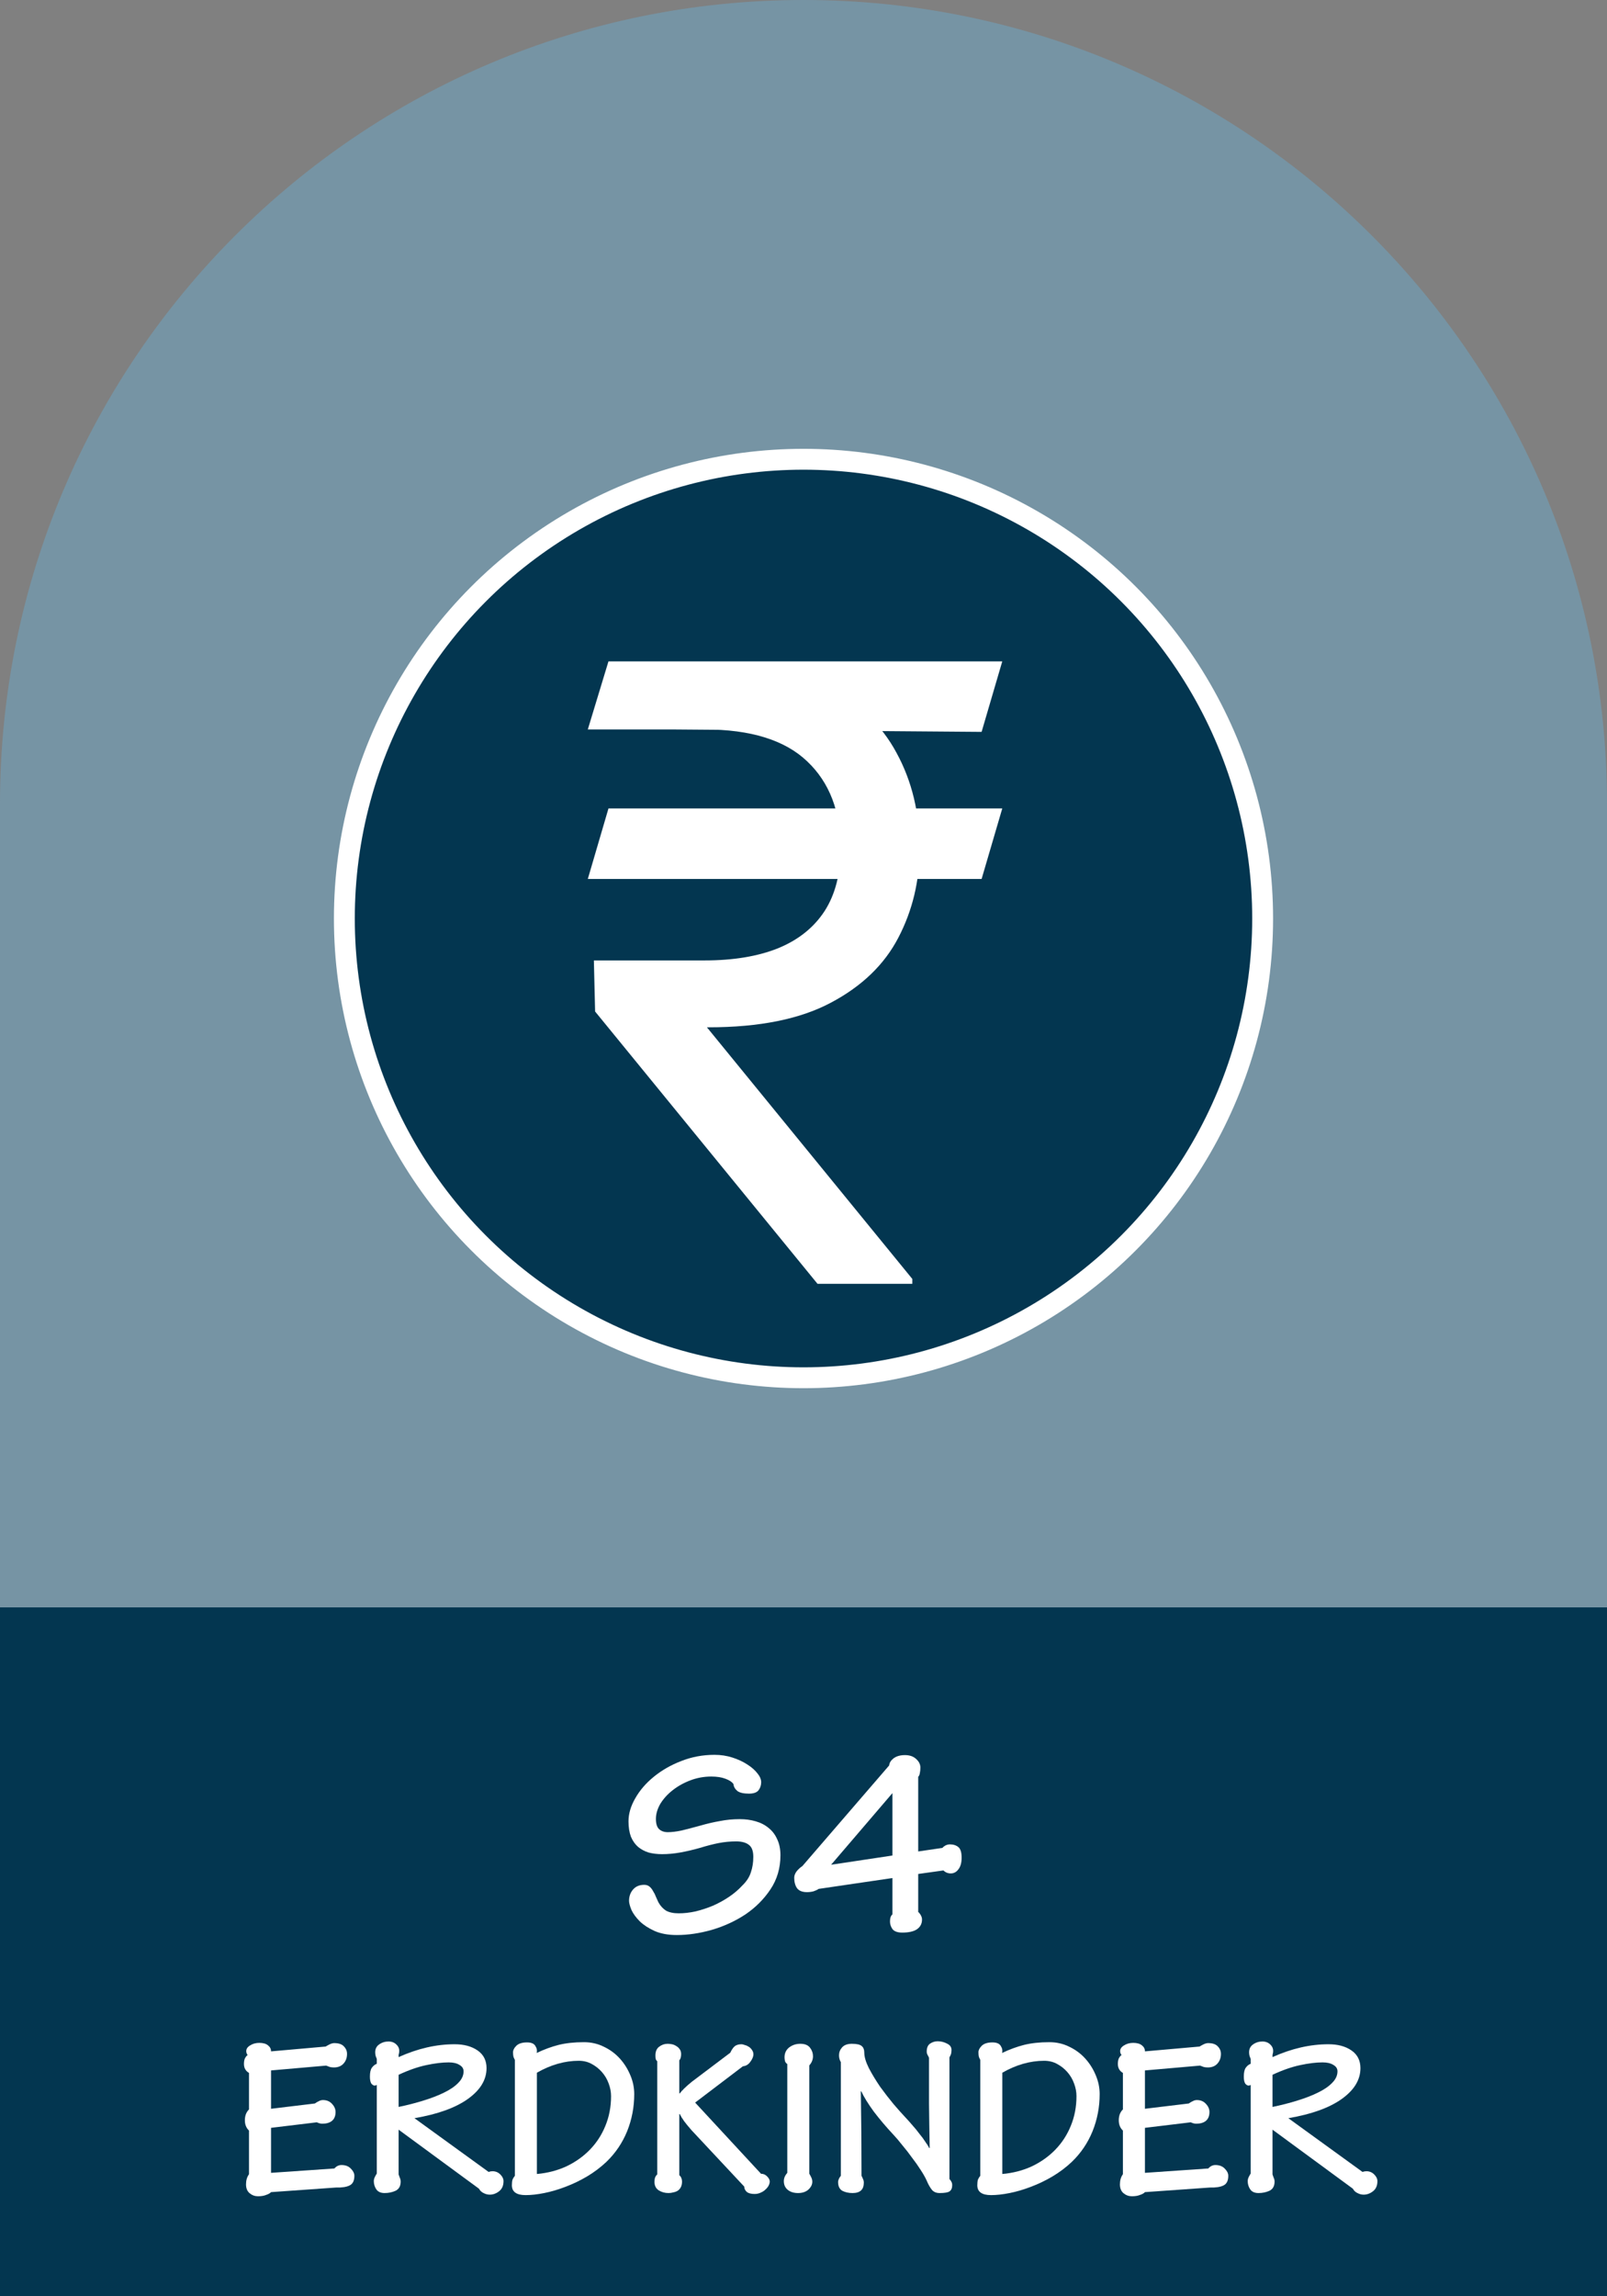
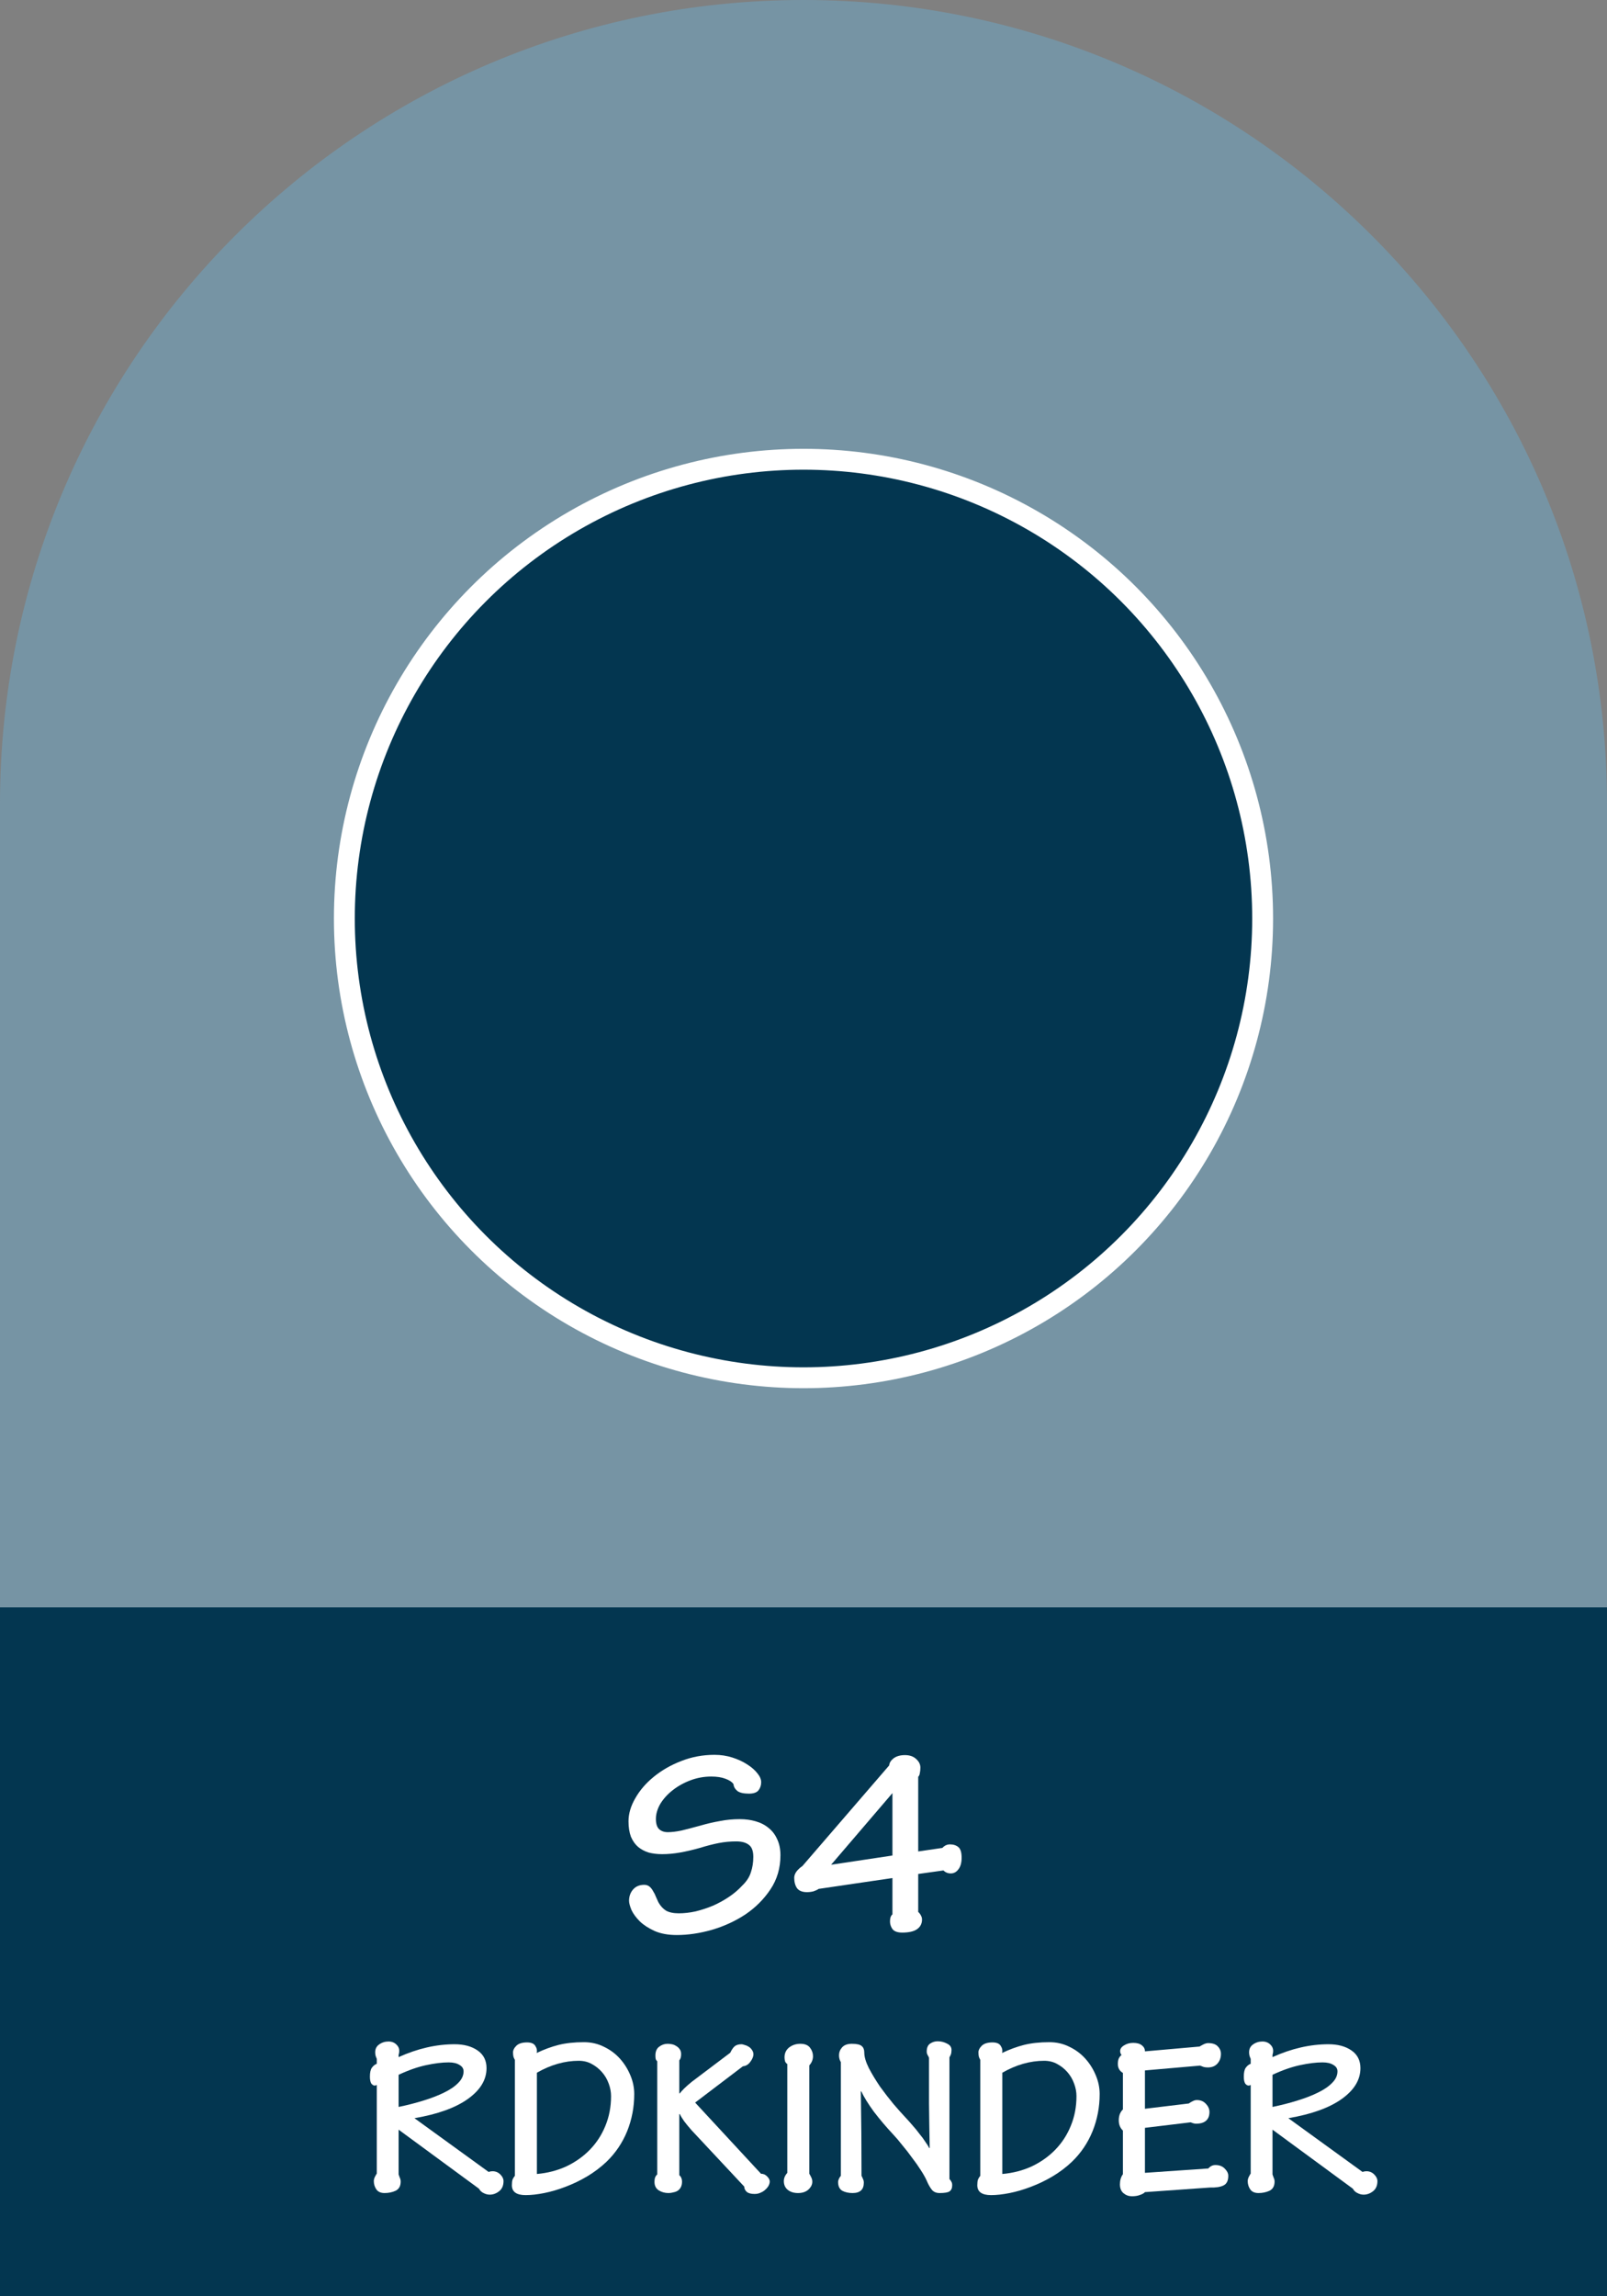
<svg xmlns="http://www.w3.org/2000/svg" width="154" height="220" viewBox="0 0 154 220" fill="none">
  <rect x="0" y="0" width="154" height="220" fill="#808080" stroke="none" />
  <path d="M0 77C0 34.474 34.474 0 77 0C119.526 0 154 34.474 154 77V154H0V77Z" fill="#7694A4" />
  <rect y="154" width="154" height="66" fill="#033650" />
  <circle cx="77" cy="88" r="44" fill="#033650" stroke="white" stroke-width="2" />
-   <path d="M96.048 77.457L94.068 84.213H56.33L58.31 77.457H96.048ZM78.344 123L57.029 96.909L56.912 92.017H67.511C70.268 92.017 72.617 91.629 74.558 90.852C76.5 90.056 77.985 88.872 79.013 87.3C80.042 85.708 80.557 83.708 80.557 81.301C80.557 77.749 79.489 74.963 77.354 72.944C75.218 70.905 71.938 69.886 67.511 69.886H56.33L58.31 63.364H67.511C72.248 63.364 76.131 64.15 79.159 65.722C82.207 67.275 84.459 69.411 85.915 72.128C87.39 74.827 88.128 77.884 88.128 81.301C88.128 84.388 87.448 87.232 86.09 89.833C84.75 92.415 82.595 94.492 79.625 96.064C76.674 97.637 72.772 98.423 67.919 98.423H67.744L87.429 122.534V123H78.344ZM96.048 63.364L94.068 70.119L64.367 69.886L66.347 63.364H96.048Z" fill="white" />
  <path d="M76.891 178.786L85.211 169.14C85.229 168.897 85.367 168.672 85.627 168.464C85.905 168.256 86.269 168.152 86.719 168.152C87.17 168.152 87.525 168.273 87.785 168.516C88.063 168.759 88.201 169.036 88.201 169.348C88.201 169.539 88.184 169.712 88.149 169.868C88.132 170.024 88.08 170.145 87.993 170.232V177.382L90.307 177.044C90.515 176.819 90.758 176.706 91.035 176.706C91.365 176.706 91.633 176.793 91.841 176.966C92.049 177.139 92.153 177.477 92.153 177.98C92.153 178.465 92.049 178.838 91.841 179.098C91.651 179.358 91.408 179.488 91.113 179.488C90.836 179.488 90.602 179.393 90.411 179.202L87.993 179.54V183.18C88.097 183.267 88.184 183.379 88.253 183.518C88.323 183.639 88.357 183.769 88.357 183.908C88.357 184.307 88.193 184.619 87.863 184.844C87.551 185.052 87.083 185.156 86.459 185.156C86.009 185.156 85.697 185.043 85.523 184.818C85.367 184.593 85.289 184.35 85.289 184.09C85.289 183.761 85.367 183.535 85.523 183.414V179.93L78.451 180.97C78.33 181.057 78.165 181.135 77.957 181.204C77.749 181.256 77.541 181.282 77.333 181.282C76.883 181.282 76.562 181.152 76.371 180.892C76.198 180.632 76.111 180.303 76.111 179.904C76.111 179.696 76.189 179.488 76.345 179.28C76.519 179.072 76.701 178.907 76.891 178.786ZM79.647 178.656L85.523 177.772V171.792L79.647 178.656Z" fill="white" />
  <path d="M68.472 168.126C69.079 168.126 69.651 168.213 70.188 168.386C70.725 168.559 71.193 168.776 71.592 169.036C72.008 169.296 72.337 169.582 72.58 169.894C72.823 170.189 72.944 170.475 72.944 170.752C72.944 171.047 72.857 171.307 72.684 171.532C72.511 171.74 72.207 171.844 71.774 171.844C71.254 171.844 70.881 171.757 70.656 171.584C70.431 171.393 70.309 171.177 70.292 170.934C70.153 170.726 69.893 170.553 69.512 170.414C69.148 170.275 68.697 170.206 68.16 170.206C67.467 170.206 66.799 170.327 66.158 170.57C65.517 170.813 64.945 171.133 64.442 171.532C63.957 171.913 63.567 172.347 63.272 172.832C62.995 173.317 62.856 173.794 62.856 174.262C62.856 174.73 62.96 175.059 63.168 175.25C63.376 175.441 63.653 175.536 64 175.536C64.364 175.536 64.797 175.484 65.3 175.38C65.803 175.259 66.401 175.103 67.094 174.912C67.753 174.721 68.385 174.574 68.992 174.47C69.599 174.349 70.231 174.288 70.89 174.288C71.445 174.288 71.956 174.357 72.424 174.496C72.909 174.635 73.325 174.851 73.672 175.146C74.019 175.423 74.287 175.779 74.478 176.212C74.686 176.645 74.79 177.157 74.79 177.746C74.79 178.977 74.469 180.069 73.828 181.022C73.204 181.958 72.407 182.755 71.436 183.414C70.465 184.055 69.391 184.549 68.212 184.896C67.051 185.225 65.933 185.39 64.858 185.39C64.026 185.39 63.315 185.26 62.726 185C62.154 184.74 61.686 184.437 61.322 184.09C60.958 183.726 60.689 183.362 60.516 182.998C60.36 182.617 60.282 182.322 60.282 182.114C60.282 181.681 60.412 181.317 60.672 181.022C60.932 180.727 61.287 180.58 61.738 180.58C61.946 180.58 62.119 180.641 62.258 180.762C62.397 180.883 62.509 181.031 62.596 181.204C62.7 181.36 62.787 181.533 62.856 181.724C62.943 181.915 63.021 182.088 63.09 182.244C63.281 182.591 63.523 182.859 63.818 183.05C64.13 183.223 64.537 183.31 65.04 183.31C65.56 183.31 66.097 183.249 66.652 183.128C67.224 182.989 67.779 182.807 68.316 182.582C68.871 182.339 69.391 182.053 69.876 181.724C70.361 181.395 70.777 181.039 71.124 180.658C71.54 180.259 71.817 179.835 71.956 179.384C72.112 178.933 72.19 178.439 72.19 177.902C72.19 177.347 72.051 176.966 71.774 176.758C71.497 176.533 71.089 176.42 70.552 176.42C69.98 176.42 69.425 176.472 68.888 176.576C68.351 176.68 67.744 176.836 67.068 177.044C66.392 177.235 65.759 177.382 65.17 177.486C64.581 177.59 64.009 177.642 63.454 177.642C62.986 177.642 62.553 177.59 62.154 177.486C61.773 177.365 61.435 177.183 61.14 176.94C60.863 176.697 60.637 176.377 60.464 175.978C60.308 175.562 60.23 175.068 60.23 174.496C60.23 173.768 60.447 173.031 60.88 172.286C61.313 171.523 61.903 170.839 62.648 170.232C63.411 169.608 64.286 169.105 65.274 168.724C66.279 168.325 67.345 168.126 68.472 168.126Z" fill="white" />
  <path d="M119.855 197.724V197.262C119.826 197.189 119.789 197.093 119.745 196.976C119.716 196.859 119.701 196.741 119.701 196.624C119.701 196.301 119.826 196.052 120.075 195.876C120.339 195.685 120.64 195.59 120.977 195.59C121.315 195.59 121.586 195.707 121.791 195.942C122.011 196.177 122.063 196.485 121.945 196.866V197.086C123.764 196.265 125.553 195.854 127.313 195.854C128.208 195.854 128.941 196.052 129.513 196.448C130.085 196.844 130.371 197.409 130.371 198.142C130.371 199.257 129.777 200.239 128.589 201.09C127.401 201.941 125.693 202.557 123.463 202.938L130.569 208.086C130.701 208.042 130.826 208.02 130.943 208.02C131.237 208.02 131.486 208.123 131.691 208.328C131.897 208.533 131.999 208.746 131.999 208.966C131.999 209.391 131.86 209.714 131.581 209.934C131.303 210.154 131.002 210.264 130.679 210.264C130.474 210.264 130.276 210.213 130.085 210.11C129.895 210.022 129.748 209.883 129.645 209.692L121.945 204.038V208.328C121.975 208.401 122.011 208.504 122.055 208.636C122.114 208.753 122.143 208.878 122.143 209.01C122.143 209.435 121.982 209.729 121.659 209.89C121.337 210.037 120.985 210.11 120.603 210.11C120.237 210.11 119.973 209.993 119.811 209.758C119.65 209.523 119.569 209.259 119.569 208.966C119.569 208.849 119.599 208.724 119.657 208.592C119.731 208.445 119.797 208.328 119.855 208.24V199.748C119.797 199.792 119.731 199.814 119.657 199.814C119.54 199.814 119.43 199.748 119.327 199.616C119.239 199.469 119.195 199.249 119.195 198.956C119.195 198.575 119.254 198.296 119.371 198.12C119.503 197.929 119.665 197.797 119.855 197.724ZM121.945 201.86C122.796 201.684 123.595 201.479 124.343 201.244C125.106 201.009 125.766 200.753 126.323 200.474C126.895 200.195 127.343 199.887 127.665 199.55C128.003 199.213 128.171 198.846 128.171 198.45C128.171 198.186 128.039 197.981 127.775 197.834C127.526 197.673 127.181 197.592 126.741 197.592C126.125 197.592 125.407 197.68 124.585 197.856C123.764 198.032 122.884 198.34 121.945 198.78V201.86Z" fill="white" />
  <path d="M107.125 197.746C107.125 197.526 107.154 197.35 107.213 197.218C107.286 197.071 107.374 196.961 107.477 196.888C107.389 196.771 107.345 196.646 107.345 196.514C107.345 196.294 107.469 196.111 107.719 195.964C107.968 195.803 108.261 195.722 108.599 195.722C108.965 195.722 109.244 195.803 109.435 195.964C109.625 196.111 109.721 196.301 109.721 196.536L114.957 196.074C115.074 196.001 115.206 195.927 115.353 195.854C115.514 195.781 115.653 195.744 115.771 195.744C116.196 195.744 116.504 195.847 116.695 196.052C116.9 196.257 117.003 196.499 117.003 196.778C117.003 197.159 116.885 197.475 116.651 197.724C116.431 197.959 116.13 198.076 115.749 198.076C115.602 198.076 115.47 198.061 115.353 198.032C115.235 197.988 115.118 197.944 115.001 197.9L109.721 198.362V202.036L113.923 201.53C114.04 201.442 114.165 201.369 114.297 201.31C114.429 201.237 114.561 201.2 114.693 201.2C115.059 201.2 115.353 201.325 115.573 201.574C115.793 201.809 115.903 202.065 115.903 202.344C115.903 202.725 115.785 203.011 115.551 203.202C115.331 203.378 115.023 203.466 114.627 203.466C114.539 203.466 114.443 203.451 114.341 203.422C114.253 203.393 114.172 203.363 114.099 203.334L109.721 203.862V208.174L115.793 207.756C115.983 207.536 116.211 207.426 116.475 207.426C116.856 207.426 117.157 207.543 117.377 207.778C117.597 207.998 117.707 208.225 117.707 208.46C117.707 208.929 117.553 209.237 117.245 209.384C116.951 209.531 116.519 209.597 115.947 209.582L109.721 210.022C109.633 210.125 109.479 210.213 109.259 210.286C109.053 210.374 108.789 210.418 108.467 210.418C108.173 210.418 107.909 210.323 107.675 210.132C107.44 209.941 107.323 209.655 107.323 209.274C107.323 208.893 107.418 208.57 107.609 208.306V204.126C107.345 203.877 107.213 203.547 107.213 203.136C107.213 202.916 107.249 202.711 107.323 202.52C107.411 202.329 107.506 202.19 107.609 202.102V198.604C107.286 198.413 107.125 198.127 107.125 197.746Z" fill="white" />
  <path d="M93.655 209.362C93.655 209.127 93.677 208.944 93.721 208.812C93.78 208.68 93.853 208.563 93.941 208.46V197.35C93.897 197.277 93.853 197.181 93.809 197.064C93.78 196.947 93.765 196.8 93.765 196.624C93.765 196.419 93.868 196.213 94.073 196.008C94.293 195.788 94.638 195.678 95.107 195.678C95.503 195.678 95.767 195.788 95.899 196.008C96.046 196.228 96.09 196.455 96.031 196.69C96.735 196.353 97.432 196.096 98.121 195.92C98.825 195.744 99.639 195.656 100.563 195.656C101.253 195.656 101.891 195.803 102.477 196.096C103.064 196.375 103.57 196.749 103.995 197.218C104.421 197.687 104.758 198.223 105.007 198.824C105.257 199.411 105.381 200.012 105.381 200.628C105.381 201.875 105.154 203.063 104.699 204.192C104.245 205.307 103.585 206.282 102.719 207.118C102.162 207.646 101.539 208.115 100.849 208.526C100.175 208.922 99.485 209.252 98.781 209.516C98.092 209.78 97.417 209.978 96.757 210.11C96.097 210.242 95.503 210.308 94.975 210.308C94.095 210.308 93.655 209.993 93.655 209.362ZM96.053 208.284C97.065 208.196 98.004 207.954 98.869 207.558C99.735 207.147 100.483 206.619 101.113 205.974C101.759 205.314 102.257 204.551 102.609 203.686C102.976 202.806 103.159 201.853 103.159 200.826C103.159 200.43 103.086 200.034 102.939 199.638C102.793 199.227 102.58 198.861 102.301 198.538C102.023 198.215 101.693 197.951 101.311 197.746C100.945 197.541 100.527 197.438 100.057 197.438C99.397 197.438 98.73 197.533 98.055 197.724C97.381 197.915 96.713 198.201 96.053 198.582V208.284Z" fill="white" />
  <path d="M80.58 208.46V197.57C80.463 197.379 80.404 197.159 80.404 196.91C80.404 196.631 80.5 196.382 80.69 196.162C80.896 195.927 81.211 195.81 81.636 195.81C82.106 195.81 82.421 195.883 82.582 196.03C82.744 196.162 82.824 196.367 82.824 196.646C82.824 197.057 82.971 197.555 83.264 198.142C83.572 198.729 83.932 199.323 84.342 199.924C84.768 200.511 85.193 201.061 85.618 201.574C86.058 202.087 86.41 202.483 86.674 202.762C86.938 203.041 87.195 203.327 87.444 203.62C87.694 203.899 87.921 204.177 88.126 204.456C88.346 204.72 88.53 204.969 88.676 205.204C88.838 205.424 88.962 205.622 89.05 205.798H89.094C89.065 204.375 89.043 202.953 89.028 201.53C89.028 200.093 89.028 198.633 89.028 197.152C88.999 197.079 88.955 196.991 88.896 196.888C88.838 196.785 88.808 196.675 88.808 196.558C88.808 196.191 88.918 195.935 89.138 195.788C89.358 195.641 89.6 195.568 89.864 195.568C90.172 195.568 90.466 195.641 90.744 195.788C91.038 195.92 91.184 196.125 91.184 196.404C91.184 196.58 91.162 196.727 91.118 196.844C91.074 196.947 91.03 197.035 90.986 197.108V208.768C91.06 208.841 91.118 208.922 91.162 209.01C91.221 209.098 91.25 209.215 91.25 209.362C91.25 209.641 91.162 209.839 90.986 209.956C90.825 210.059 90.51 210.11 90.04 210.11C89.703 210.11 89.446 209.993 89.27 209.758C89.094 209.523 88.94 209.245 88.808 208.922C88.676 208.629 88.486 208.291 88.236 207.91C87.987 207.514 87.708 207.118 87.4 206.722C87.107 206.311 86.799 205.915 86.476 205.534C86.168 205.138 85.882 204.801 85.618 204.522C84.944 203.803 84.32 203.07 83.748 202.322C83.191 201.559 82.788 200.907 82.538 200.364H82.494C82.538 203.004 82.56 205.703 82.56 208.46C82.604 208.533 82.648 208.629 82.692 208.746C82.751 208.849 82.78 208.973 82.78 209.12C82.78 209.78 82.421 210.11 81.702 210.11C81.321 210.11 80.991 210.037 80.712 209.89C80.448 209.729 80.316 209.45 80.316 209.054C80.316 208.951 80.346 208.841 80.404 208.724C80.463 208.607 80.522 208.519 80.58 208.46Z" fill="white" />
  <path d="M75.446 208.174V197.746C75.328 197.673 75.255 197.577 75.226 197.46C75.196 197.343 75.182 197.225 75.182 197.108C75.182 196.712 75.328 196.397 75.622 196.162C75.93 195.927 76.289 195.81 76.7 195.81C77.125 195.81 77.433 195.935 77.624 196.184C77.814 196.433 77.91 196.705 77.91 196.998C77.91 197.321 77.792 197.614 77.558 197.878V208.262C77.631 208.379 77.697 208.504 77.756 208.636C77.814 208.753 77.844 208.885 77.844 209.032C77.844 209.296 77.719 209.545 77.47 209.78C77.22 210 76.89 210.11 76.48 210.11C76.069 210.11 75.739 210.007 75.49 209.802C75.24 209.597 75.116 209.318 75.116 208.966C75.116 208.687 75.226 208.423 75.446 208.174Z" fill="white" />
  <path d="M62.721 208.988C62.721 208.695 62.809 208.475 62.985 208.328V197.482C62.911 197.423 62.86 197.343 62.831 197.24C62.816 197.137 62.809 197.035 62.809 196.932C62.809 196.551 62.926 196.272 63.161 196.096C63.41 195.905 63.681 195.81 63.975 195.81C64.107 195.81 64.246 195.825 64.393 195.854C64.54 195.883 64.679 195.942 64.811 196.03C64.943 196.103 65.053 196.206 65.141 196.338C65.229 196.455 65.273 196.609 65.273 196.8C65.273 197.079 65.214 197.277 65.097 197.394V200.562H65.141C65.243 200.43 65.383 200.276 65.559 200.1C65.749 199.909 65.999 199.689 66.307 199.44L69.981 196.668C70.113 196.389 70.252 196.184 70.399 196.052C70.56 195.92 70.78 195.854 71.059 195.854C71.132 195.854 71.228 195.876 71.345 195.92C71.477 195.949 71.602 196.001 71.719 196.074C71.851 196.147 71.961 196.25 72.049 196.382C72.151 196.514 72.203 196.668 72.203 196.844C72.188 197.064 72.085 197.299 71.895 197.548C71.719 197.797 71.484 197.937 71.191 197.966L66.615 201.442L72.929 208.262C73.163 208.262 73.362 208.35 73.523 208.526C73.684 208.687 73.765 208.849 73.765 209.01C73.765 209.127 73.728 209.259 73.655 209.406C73.582 209.538 73.479 209.663 73.347 209.78C73.23 209.897 73.083 209.993 72.907 210.066C72.731 210.154 72.533 210.198 72.313 210.198C71.975 210.198 71.726 210.132 71.565 210C71.403 209.853 71.323 209.685 71.323 209.494L66.263 204.082C65.969 203.745 65.735 203.459 65.559 203.224C65.383 202.975 65.243 202.747 65.141 202.542H65.097V208.394C65.258 208.526 65.346 208.724 65.361 208.988C65.361 209.208 65.324 209.391 65.251 209.538C65.177 209.685 65.075 209.802 64.943 209.89C64.826 209.963 64.686 210.015 64.525 210.044C64.378 210.088 64.224 210.11 64.063 210.11C63.711 210.11 63.395 210.022 63.117 209.846C62.838 209.655 62.706 209.369 62.721 208.988Z" fill="white" />
  <path d="M49.054 209.362C49.054 209.127 49.076 208.944 49.12 208.812C49.178 208.68 49.252 208.563 49.34 208.46V197.35C49.296 197.277 49.252 197.181 49.208 197.064C49.178 196.947 49.164 196.8 49.164 196.624C49.164 196.419 49.266 196.213 49.472 196.008C49.692 195.788 50.036 195.678 50.506 195.678C50.902 195.678 51.166 195.788 51.298 196.008C51.444 196.228 51.488 196.455 51.43 196.69C52.134 196.353 52.83 196.096 53.52 195.92C54.224 195.744 55.038 195.656 55.962 195.656C56.651 195.656 57.289 195.803 57.876 196.096C58.462 196.375 58.968 196.749 59.394 197.218C59.819 197.687 60.156 198.223 60.406 198.824C60.655 199.411 60.78 200.012 60.78 200.628C60.78 201.875 60.552 203.063 60.098 204.192C59.643 205.307 58.983 206.282 58.118 207.118C57.56 207.646 56.937 208.115 56.248 208.526C55.573 208.922 54.884 209.252 54.18 209.516C53.49 209.78 52.816 209.978 52.156 210.11C51.496 210.242 50.902 210.308 50.374 210.308C49.494 210.308 49.054 209.993 49.054 209.362ZM51.452 208.284C52.464 208.196 53.402 207.954 54.268 207.558C55.133 207.147 55.881 206.619 56.512 205.974C57.157 205.314 57.656 204.551 58.008 203.686C58.374 202.806 58.558 201.853 58.558 200.826C58.558 200.43 58.484 200.034 58.338 199.638C58.191 199.227 57.978 198.861 57.7 198.538C57.421 198.215 57.091 197.951 56.71 197.746C56.343 197.541 55.925 197.438 55.456 197.438C54.796 197.438 54.128 197.533 53.454 197.724C52.779 197.915 52.112 198.201 51.452 198.582V208.284Z" fill="white" />
  <path d="M36.109 197.724V197.262C36.08 197.189 36.043 197.093 35.999 196.976C35.97 196.859 35.955 196.741 35.955 196.624C35.955 196.301 36.08 196.052 36.329 195.876C36.593 195.685 36.894 195.59 37.231 195.59C37.569 195.59 37.84 195.707 38.045 195.942C38.265 196.177 38.317 196.485 38.199 196.866V197.086C40.018 196.265 41.807 195.854 43.567 195.854C44.462 195.854 45.195 196.052 45.767 196.448C46.339 196.844 46.625 197.409 46.625 198.142C46.625 199.257 46.031 200.239 44.843 201.09C43.655 201.941 41.947 202.557 39.717 202.938L46.823 208.086C46.955 208.042 47.08 208.02 47.197 208.02C47.491 208.02 47.74 208.123 47.945 208.328C48.151 208.533 48.253 208.746 48.253 208.966C48.253 209.391 48.114 209.714 47.835 209.934C47.557 210.154 47.256 210.264 46.933 210.264C46.728 210.264 46.53 210.213 46.339 210.11C46.149 210.022 46.002 209.883 45.899 209.692L38.199 204.038V208.328C38.229 208.401 38.265 208.504 38.309 208.636C38.368 208.753 38.397 208.878 38.397 209.01C38.397 209.435 38.236 209.729 37.913 209.89C37.591 210.037 37.239 210.11 36.857 210.11C36.491 210.11 36.227 209.993 36.065 209.758C35.904 209.523 35.823 209.259 35.823 208.966C35.823 208.849 35.853 208.724 35.911 208.592C35.985 208.445 36.051 208.328 36.109 208.24V199.748C36.051 199.792 35.985 199.814 35.911 199.814C35.794 199.814 35.684 199.748 35.581 199.616C35.493 199.469 35.449 199.249 35.449 198.956C35.449 198.575 35.508 198.296 35.625 198.12C35.757 197.929 35.919 197.797 36.109 197.724ZM38.199 201.86C39.05 201.684 39.849 201.479 40.597 201.244C41.36 201.009 42.02 200.753 42.577 200.474C43.149 200.195 43.597 199.887 43.919 199.55C44.257 199.213 44.425 198.846 44.425 198.45C44.425 198.186 44.293 197.981 44.029 197.834C43.78 197.673 43.435 197.592 42.995 197.592C42.379 197.592 41.661 197.68 40.839 197.856C40.018 198.032 39.138 198.34 38.199 198.78V201.86Z" fill="white" />
-   <path d="M23.378 197.746C23.378 197.526 23.408 197.35 23.466 197.218C23.54 197.071 23.628 196.961 23.73 196.888C23.642 196.771 23.598 196.646 23.598 196.514C23.598 196.294 23.723 196.111 23.972 195.964C24.222 195.803 24.515 195.722 24.852 195.722C25.219 195.722 25.498 195.803 25.688 195.964C25.879 196.111 25.974 196.301 25.974 196.536L31.21 196.074C31.328 196.001 31.46 195.927 31.606 195.854C31.768 195.781 31.907 195.744 32.024 195.744C32.45 195.744 32.758 195.847 32.948 196.052C33.154 196.257 33.256 196.499 33.256 196.778C33.256 197.159 33.139 197.475 32.904 197.724C32.684 197.959 32.384 198.076 32.002 198.076C31.856 198.076 31.724 198.061 31.606 198.032C31.489 197.988 31.372 197.944 31.254 197.9L25.974 198.362V202.036L30.176 201.53C30.294 201.442 30.418 201.369 30.55 201.31C30.682 201.237 30.814 201.2 30.946 201.2C31.313 201.2 31.606 201.325 31.826 201.574C32.046 201.809 32.156 202.065 32.156 202.344C32.156 202.725 32.039 203.011 31.804 203.202C31.584 203.378 31.276 203.466 30.88 203.466C30.792 203.466 30.697 203.451 30.594 203.422C30.506 203.393 30.426 203.363 30.352 203.334L25.974 203.862V208.174L32.046 207.756C32.237 207.536 32.464 207.426 32.728 207.426C33.11 207.426 33.41 207.543 33.63 207.778C33.85 207.998 33.96 208.225 33.96 208.46C33.96 208.929 33.806 209.237 33.498 209.384C33.205 209.531 32.772 209.597 32.2 209.582L25.974 210.022C25.886 210.125 25.732 210.213 25.512 210.286C25.307 210.374 25.043 210.418 24.72 210.418C24.427 210.418 24.163 210.323 23.928 210.132C23.694 209.941 23.576 209.655 23.576 209.274C23.576 208.893 23.672 208.57 23.862 208.306V204.126C23.598 203.877 23.466 203.547 23.466 203.136C23.466 202.916 23.503 202.711 23.576 202.52C23.664 202.329 23.76 202.19 23.862 202.102V198.604C23.54 198.413 23.378 198.127 23.378 197.746Z" fill="white" />
</svg>